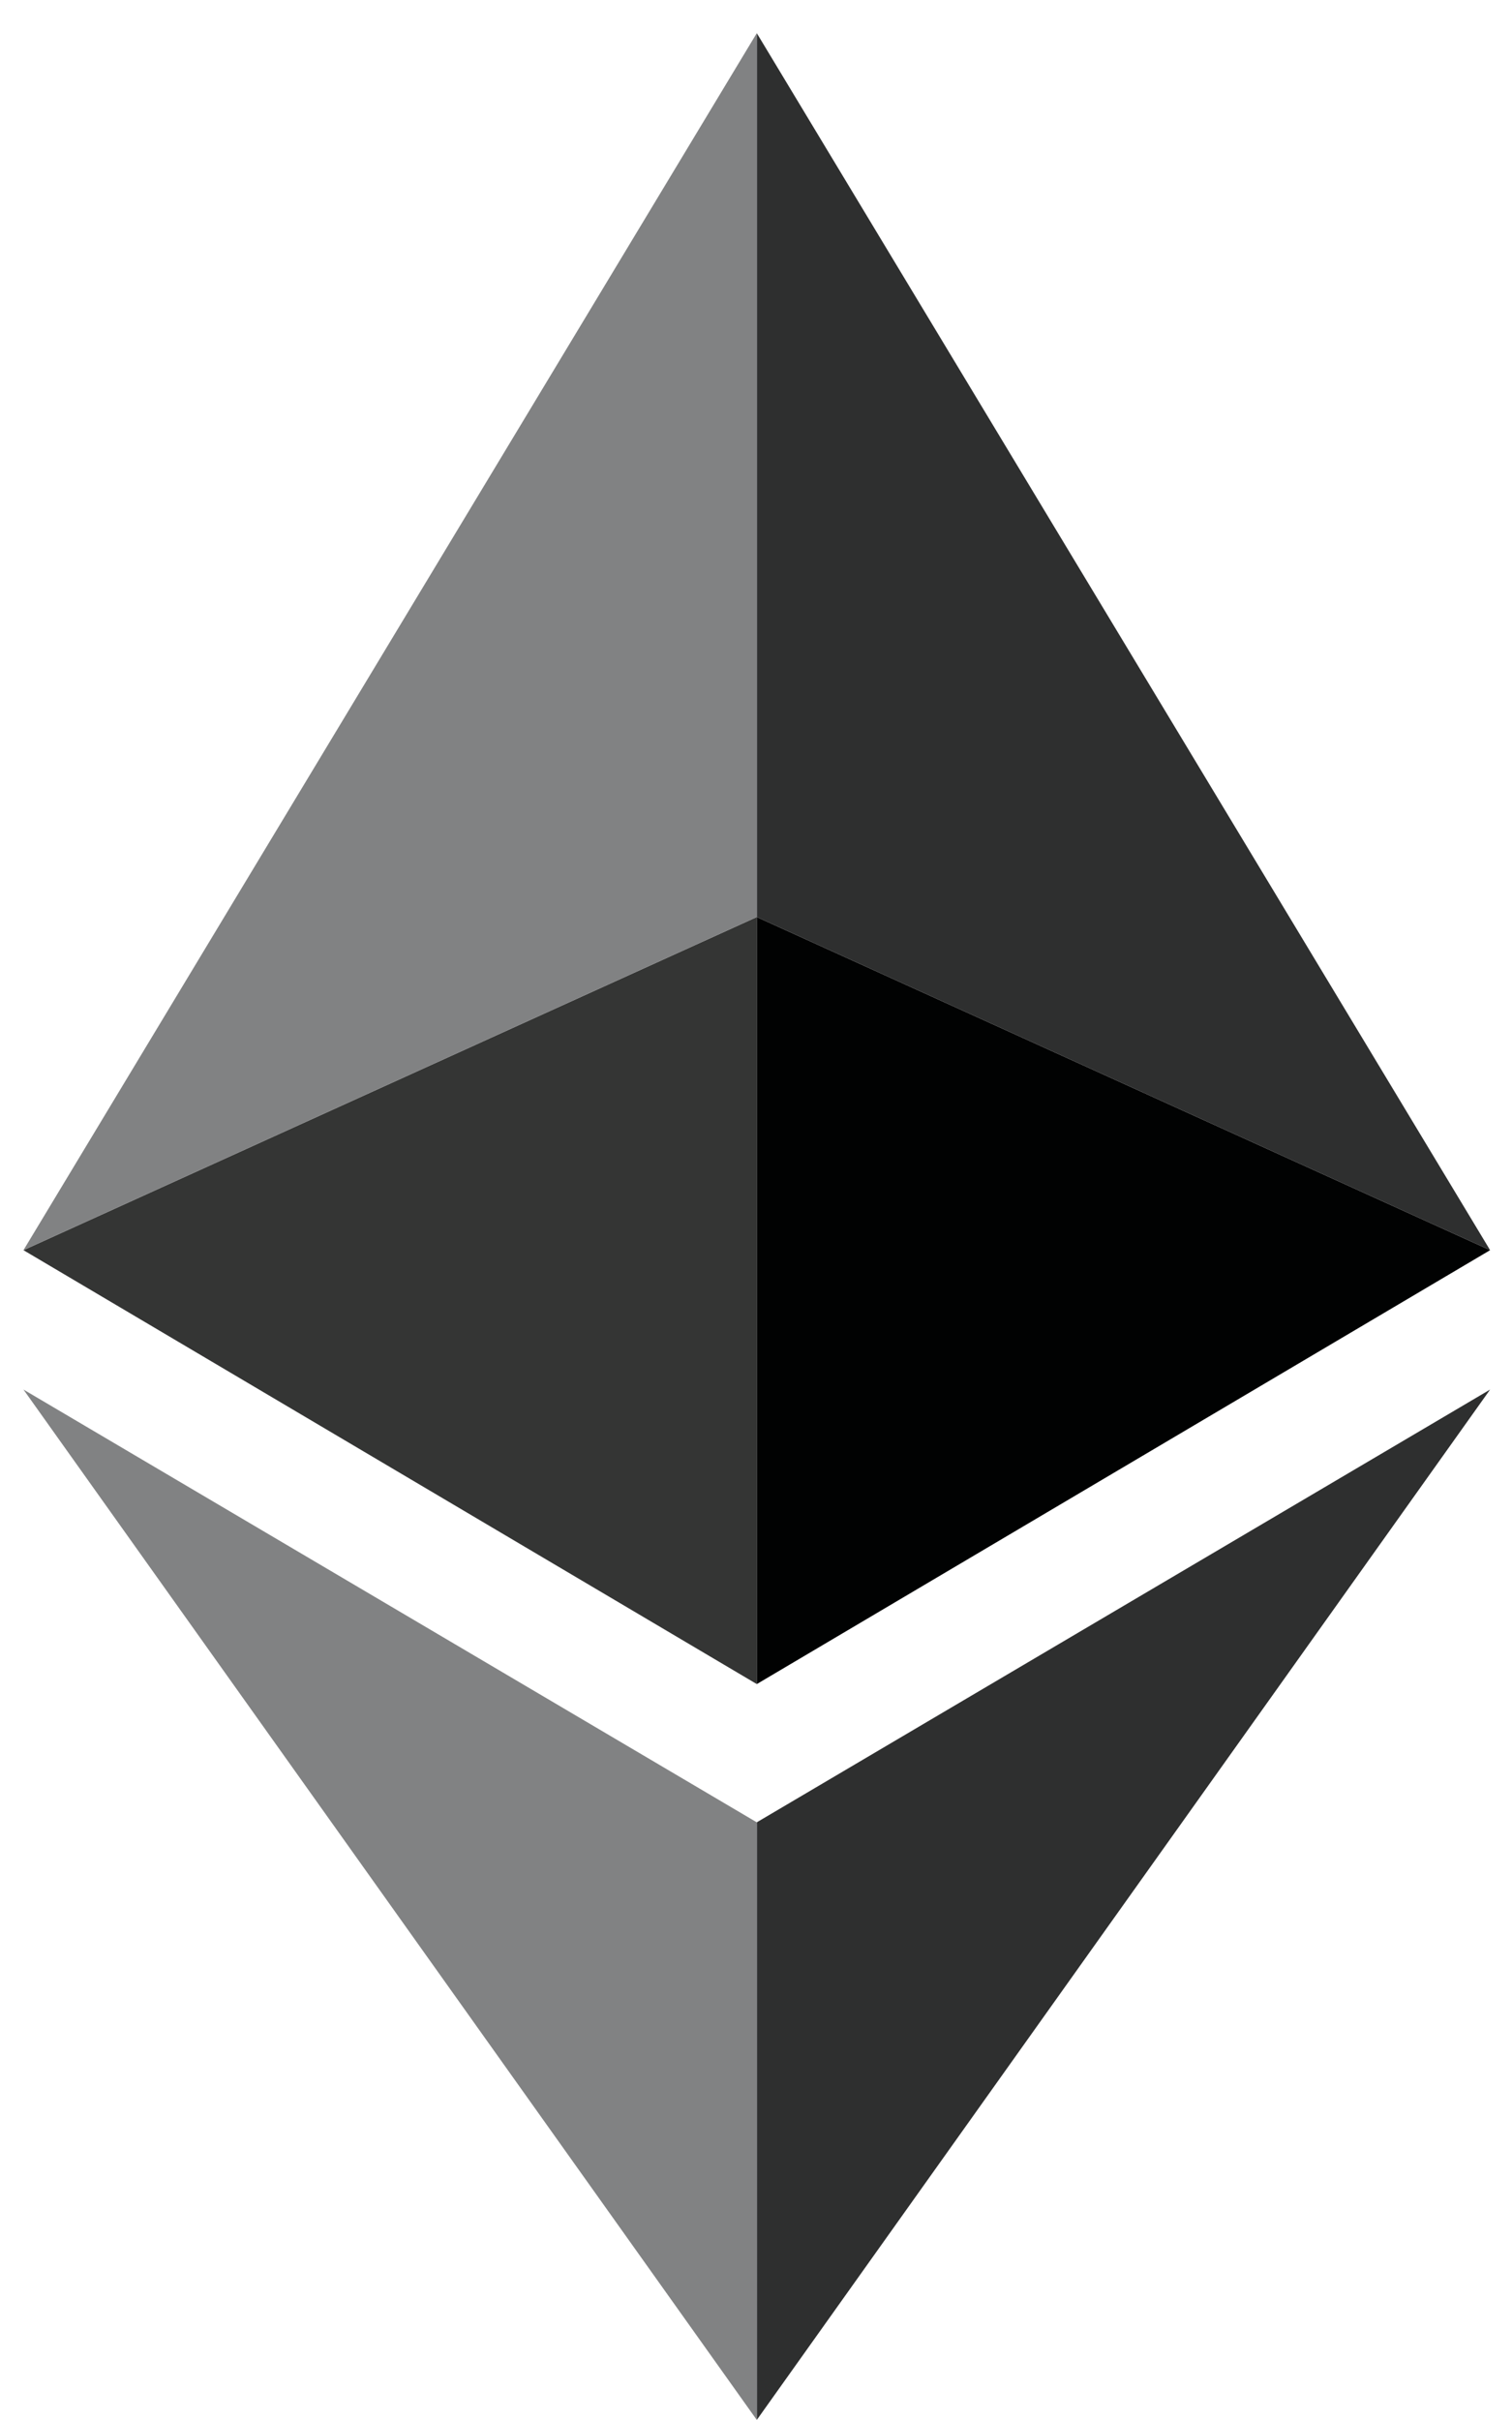
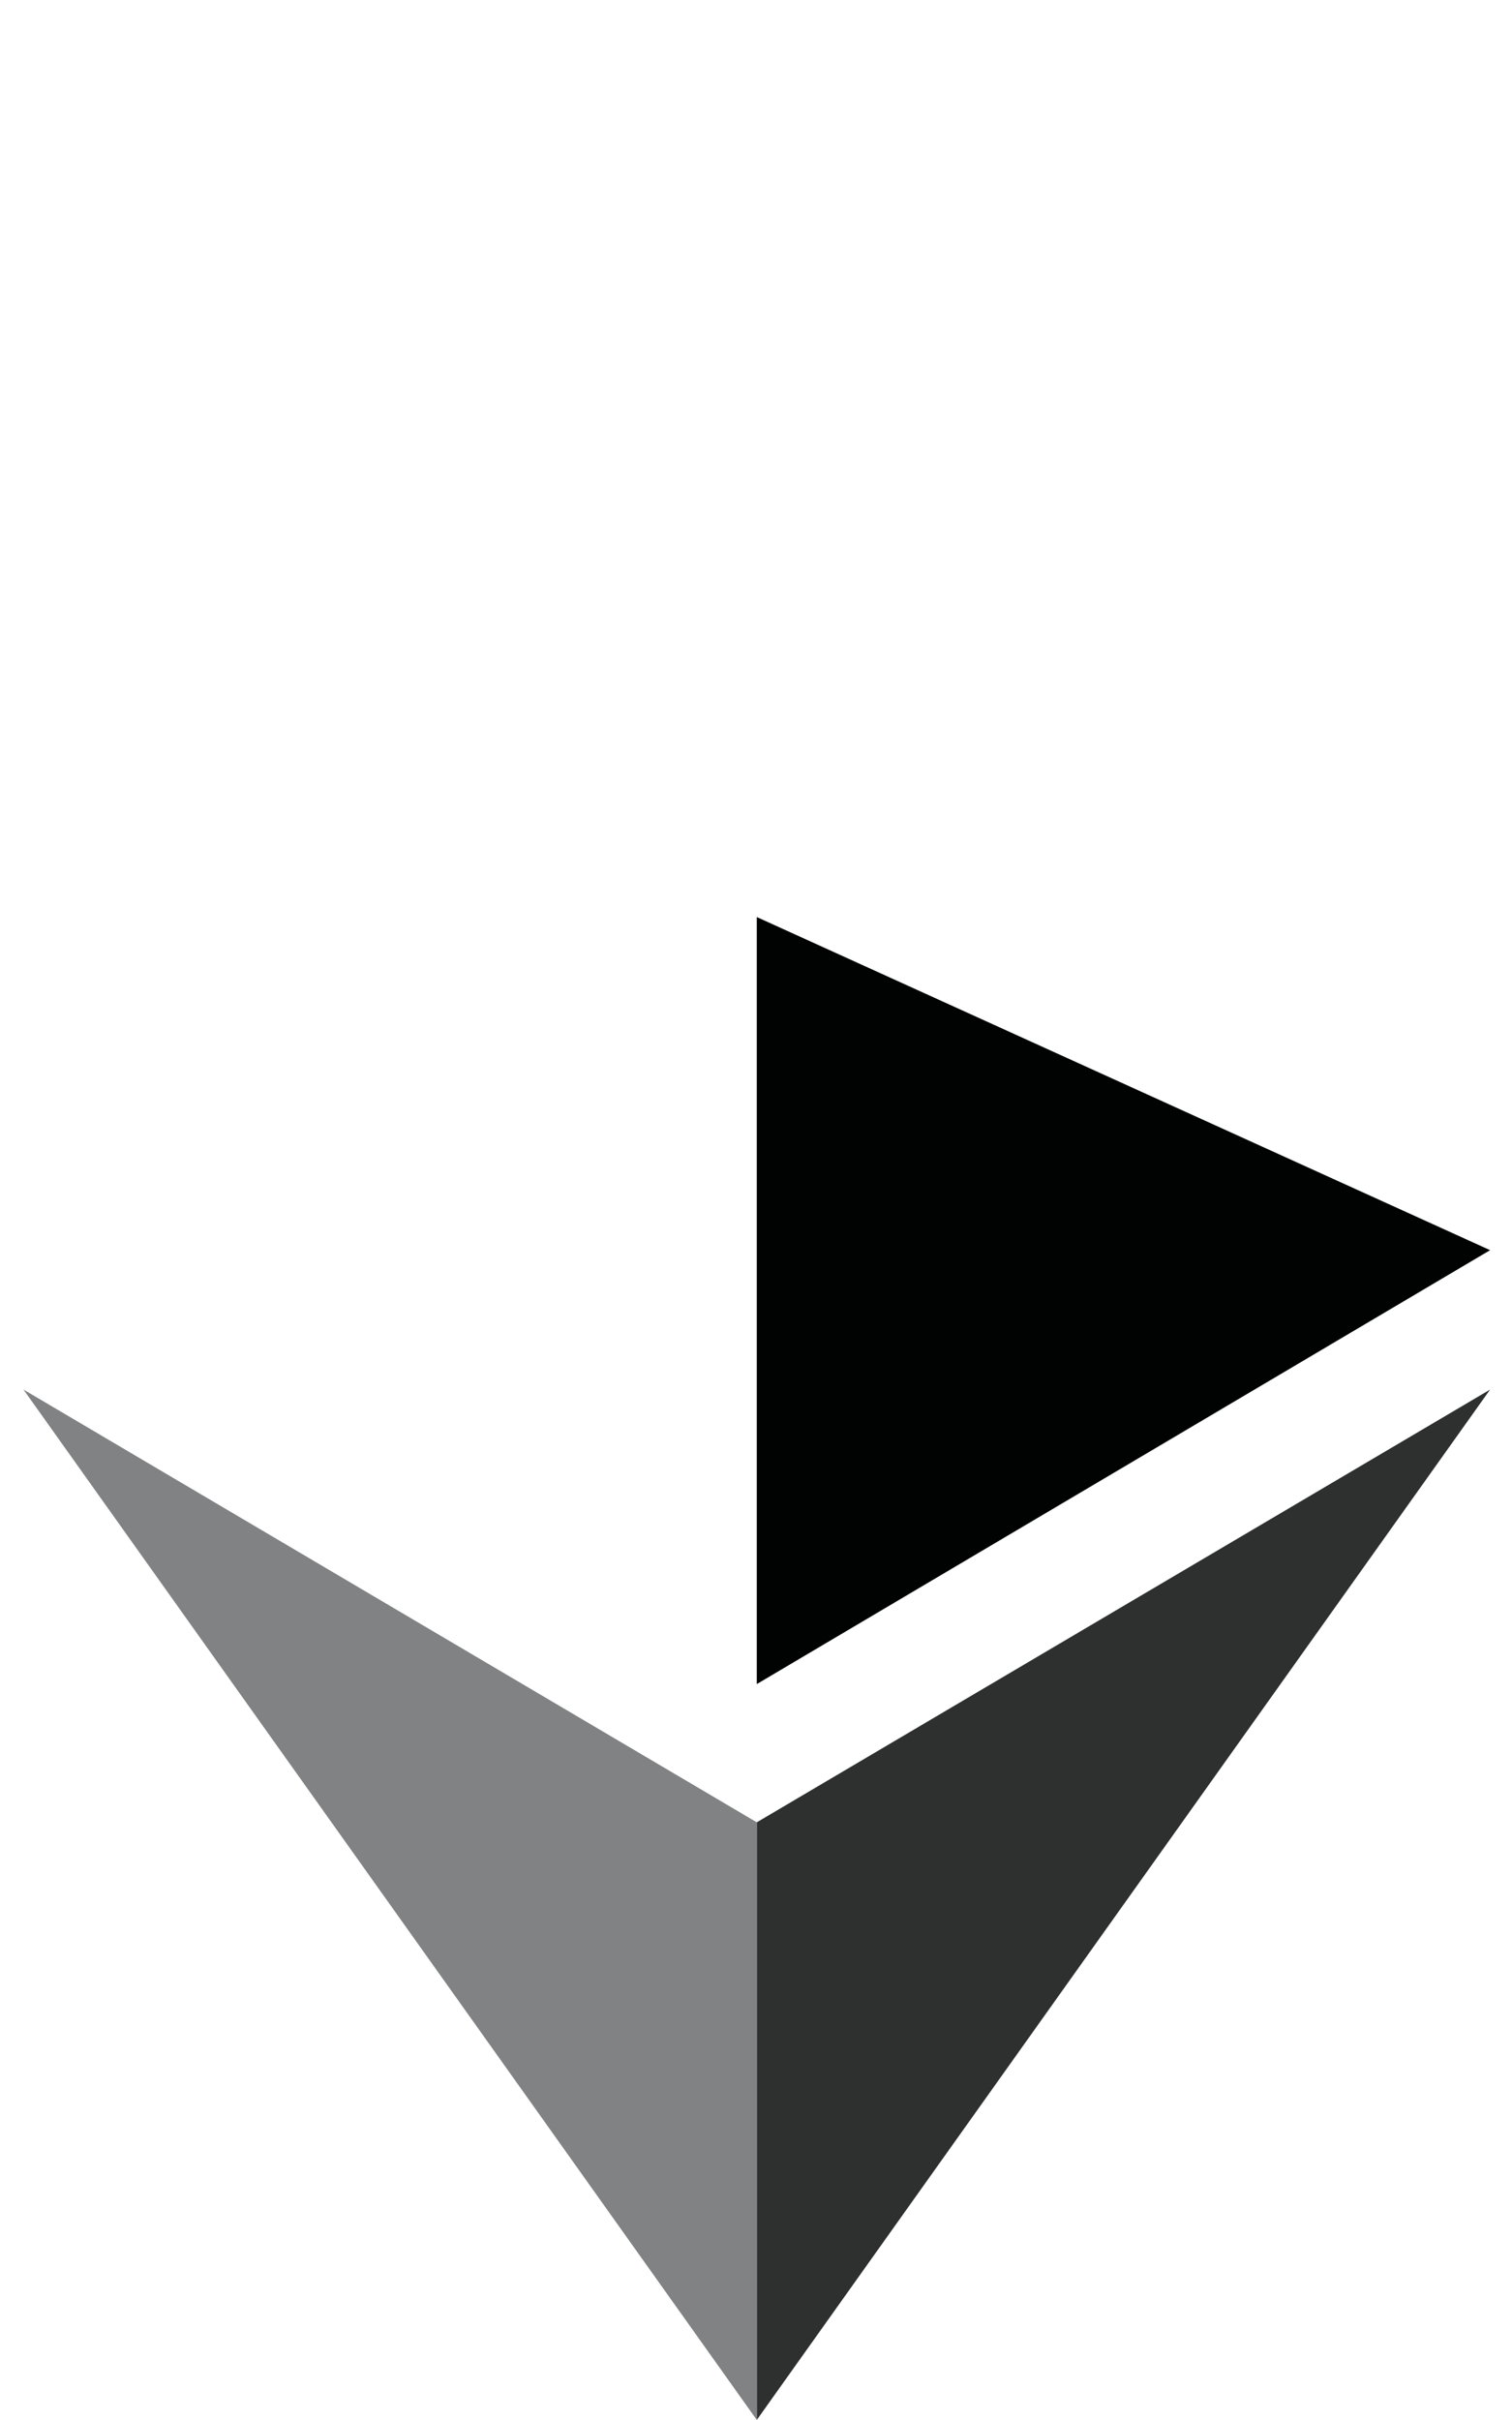
<svg xmlns="http://www.w3.org/2000/svg" width="25px" height="40px" viewBox="0 0 25 40" version="1.1">
  <title>Etherium logo</title>
  <g id="Design" stroke="none" stroke-width="1" fill="none" fill-rule="evenodd">
    <g id="Homepage---Option-1" transform="translate(-617, -6551)">
      <g id="Footer" transform="translate(0, 6521)">
        <g id="Group-5" transform="translate(270, 30)">
          <g id="Etherium-logo" transform="translate(347.388, 0.548)">
            <polygon id="Fill-1" fill="#2E2F2F" points="12.125 29.573 12.125 39.451 24.25 22.42" />
            <polygon id="Fill-2" fill="#010202" points="12.125 27.288 24.25 20.116 12.125 14.61" />
-             <polygon id="Fill-3" fill="#2E2F2F" points="12.125 0 12.125 14.61 24.25 20.116" />
            <polygon id="Fill-4" fill="#818283" points="12.125 39.451 12.125 29.573 0 22.42" />
-             <polygon id="Fill-5" fill="#343534" points="0 20.116 12.125 27.288 12.125 14.61" />
-             <polygon id="Fill-6" fill="#818283" points="12.125 0 0 20.116 12.125 14.61" />
          </g>
        </g>
      </g>
    </g>
  </g>
</svg>